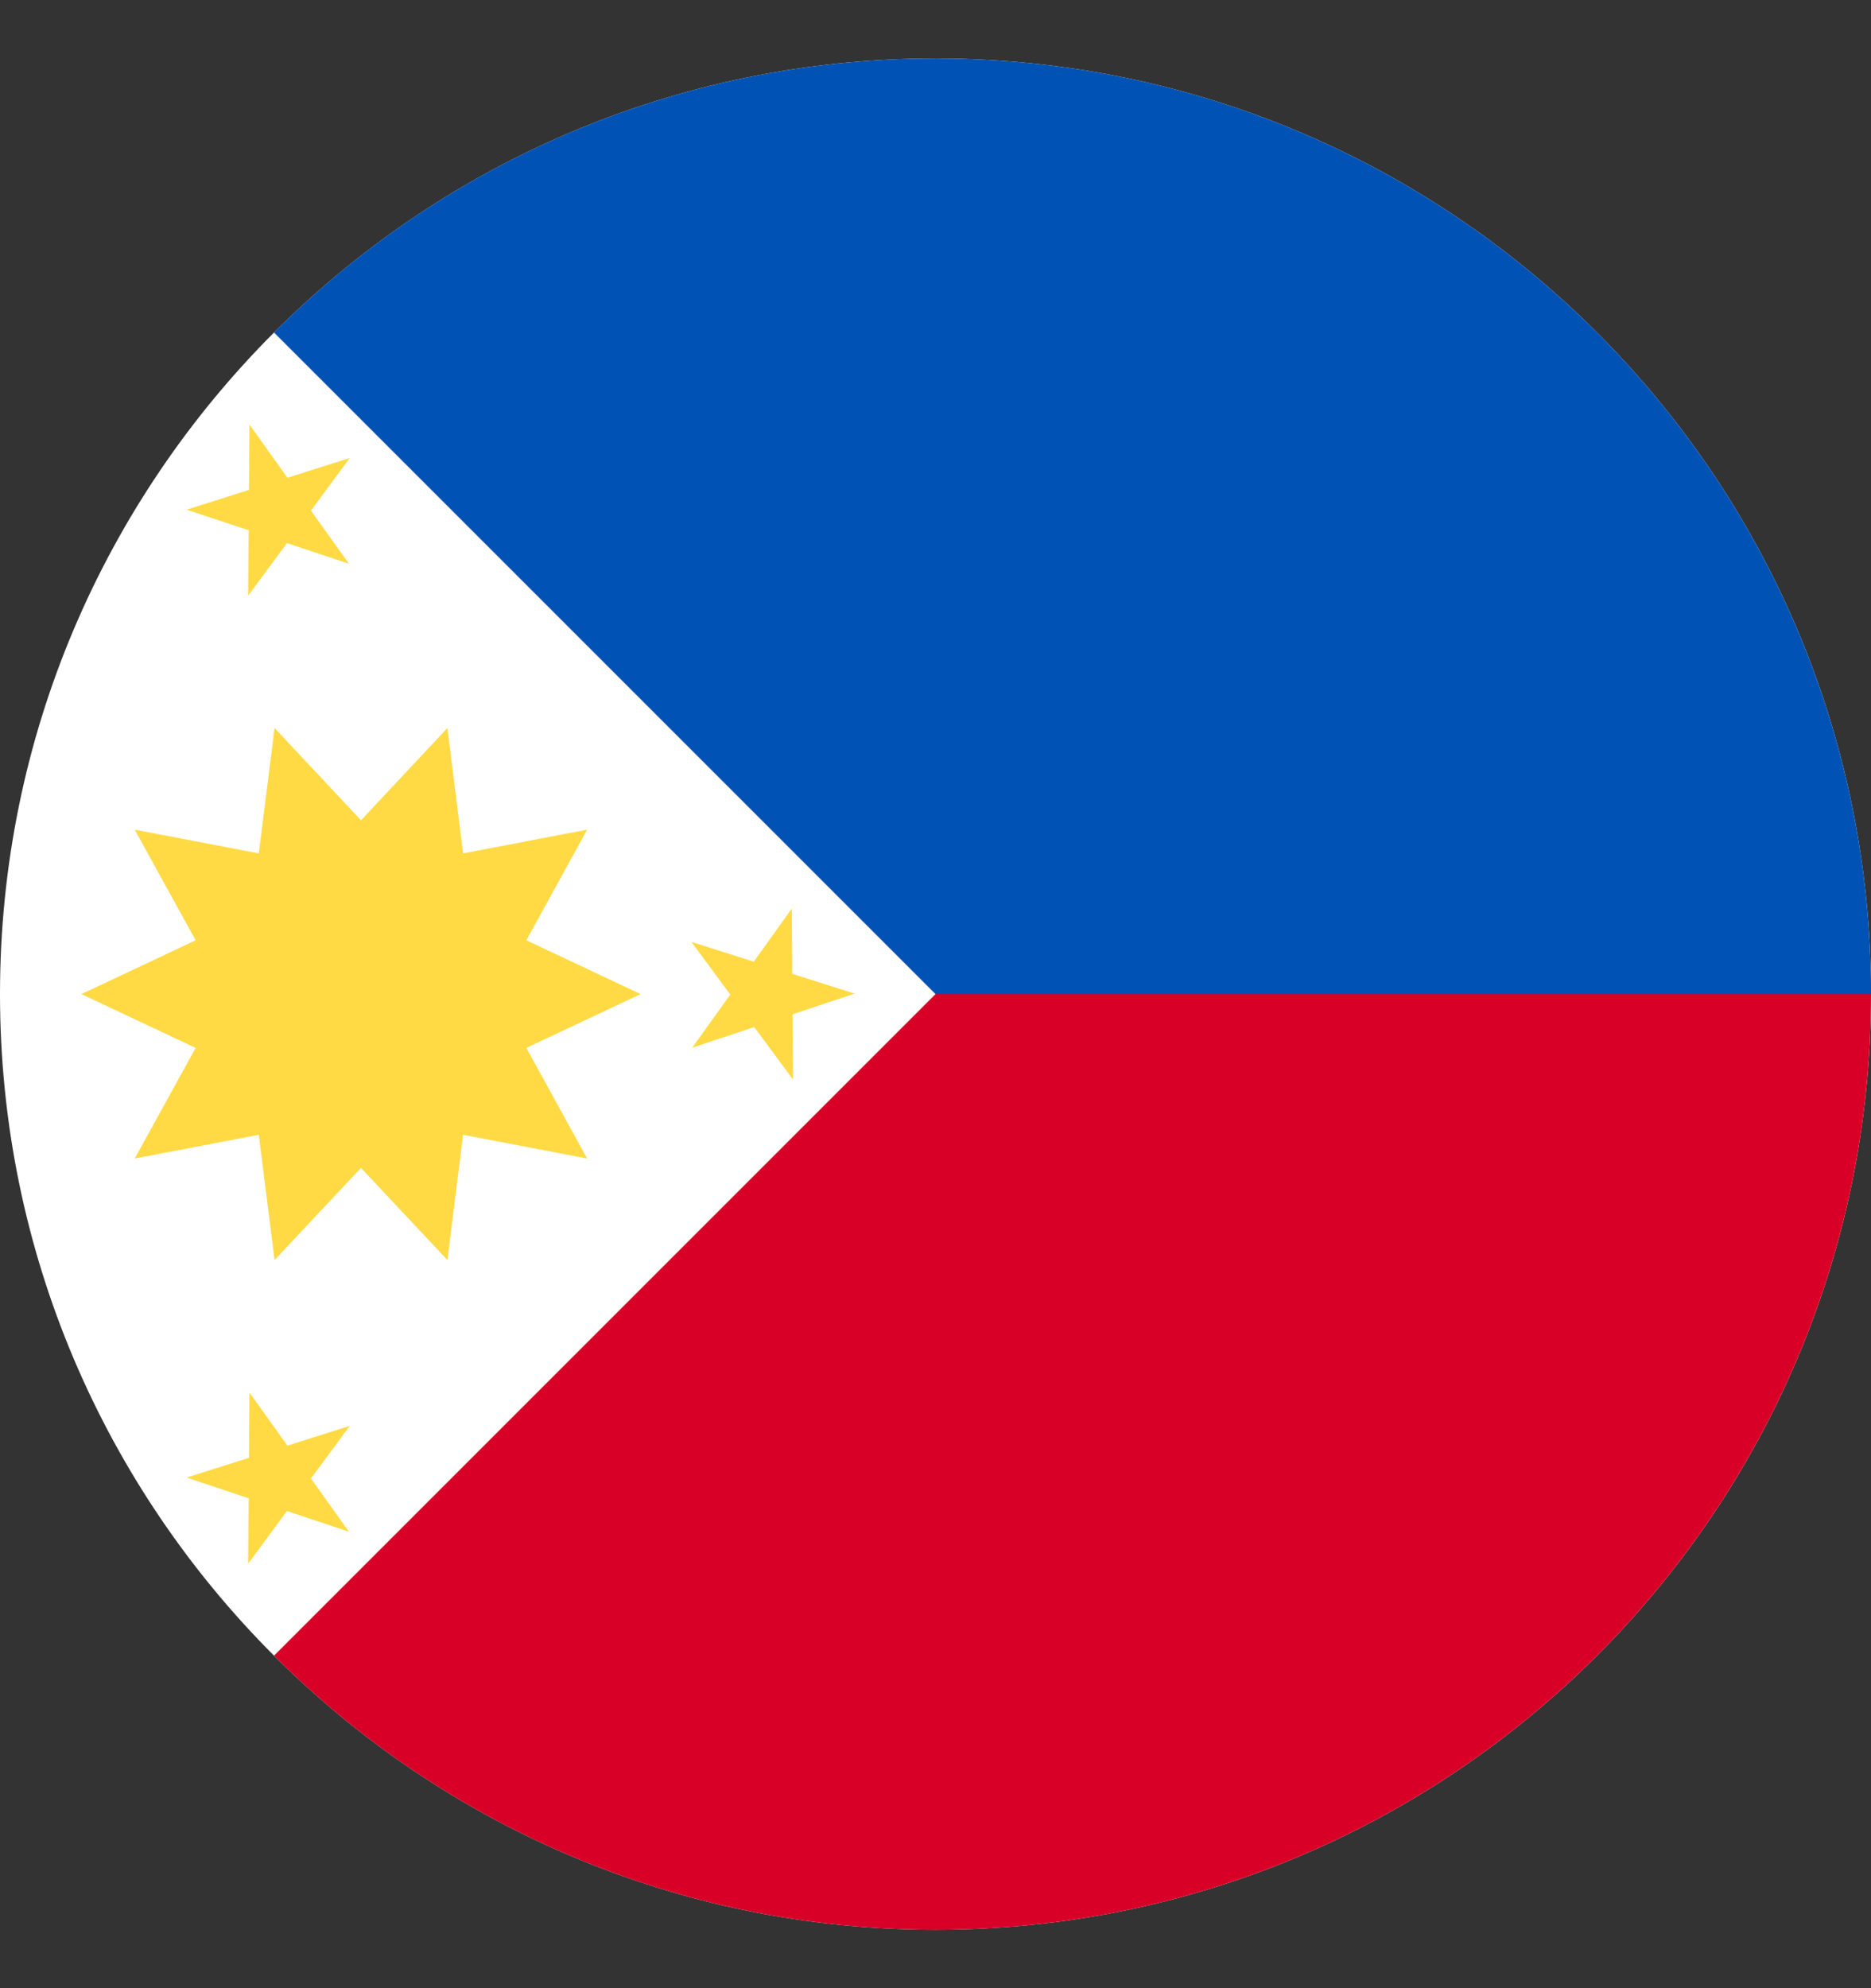
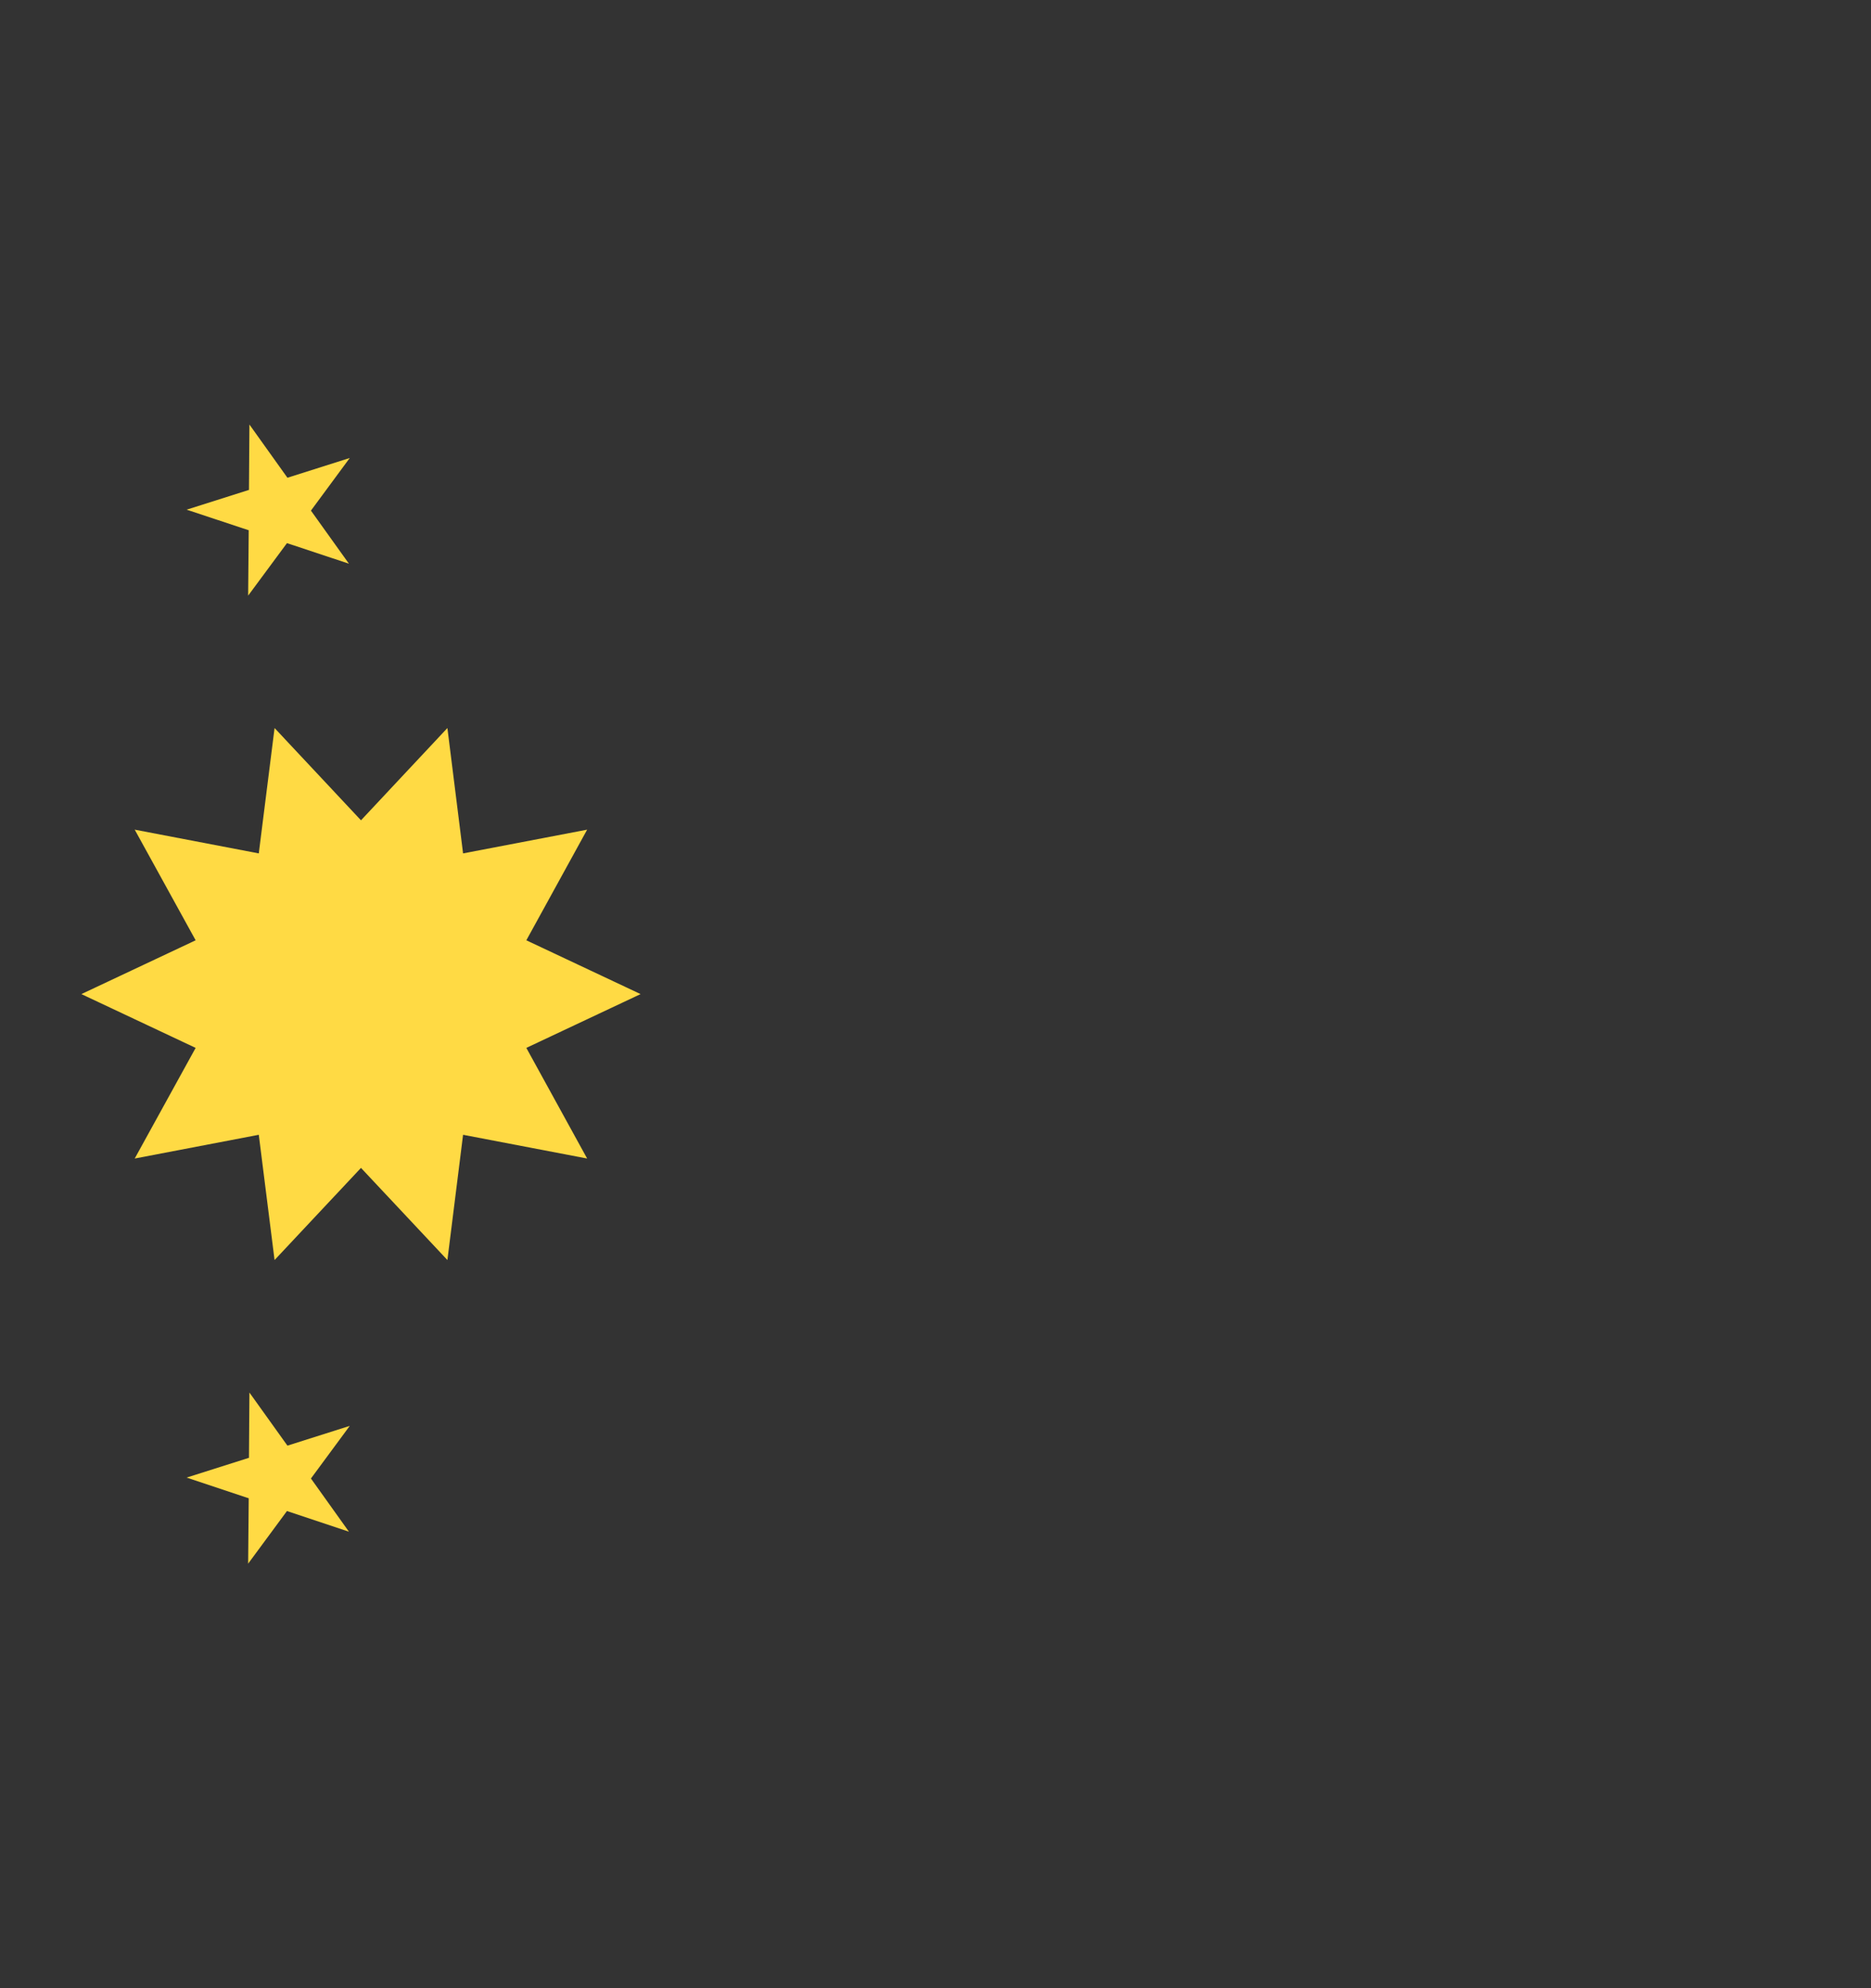
<svg xmlns="http://www.w3.org/2000/svg" width="16" height="17" viewBox="0 0 16 17" fill="none">
  <rect x="0" y="0" width="16" height="17" fill="#333333" stroke="none" />
  <g clip-path="url(#clip0_1699_4436)">
-     <path d="M8 16.5C12.418 16.5 16 12.918 16 8.5C16 4.082 12.418 0.5 8 0.5C3.582 0.5 0 4.082 0 8.5C0 12.918 3.582 16.5 8 16.5Z" fill="white" />
-     <path d="M8 0.5V8.5L2.343 14.157C3.791 15.605 5.791 16.5 8 16.5C12.418 16.5 16 12.918 16 8.5C16 4.082 8 0.5 8 0.5Z" fill="#D80027" />
-     <path d="M8 0.5C5.791 0.5 3.791 1.395 2.343 2.843C4.306 4.806 5.003 5.503 8 8.5H16C16 4.082 12.418 0.5 8 0.5Z" fill="#0052B4" />
    <path d="M5.478 8.5L4.501 8.04L5.021 7.094L3.96 7.297L3.826 6.225L3.087 7.014L2.348 6.225L2.213 7.297L1.152 7.094L1.673 8.04L0.696 8.5L1.673 8.96L1.152 9.906L2.213 9.703L2.348 10.774L3.087 9.986L3.826 10.774L3.96 9.703L5.021 9.906L4.501 8.96L5.478 8.5Z" fill="#FFDA44" />
    <path d="M2.133 3.63L2.458 4.085L2.991 3.916L2.659 4.366L2.984 4.82L2.454 4.644L2.122 5.093L2.127 4.534L1.596 4.358L2.129 4.189L2.133 3.63Z" fill="#FFDA44" />
    <path d="M2.133 11.907L2.458 12.361L2.991 12.192L2.659 12.642L2.984 13.097L2.454 12.92L2.122 13.37L2.127 12.811L1.596 12.634L2.129 12.465L2.133 11.907Z" fill="#FFDA44" />
-     <path d="M6.771 7.769L6.446 8.223L5.913 8.054L6.245 8.504L5.92 8.958L6.45 8.782L6.782 9.231L6.777 8.673L7.308 8.496L6.775 8.327L6.771 7.769Z" fill="#FFDA44" />
  </g>
  <defs>
    <clipPath id="clip0_1699_4436">
      <rect width="16" height="16" fill="white" transform="translate(0 0.5)" />
    </clipPath>
  </defs>
</svg>